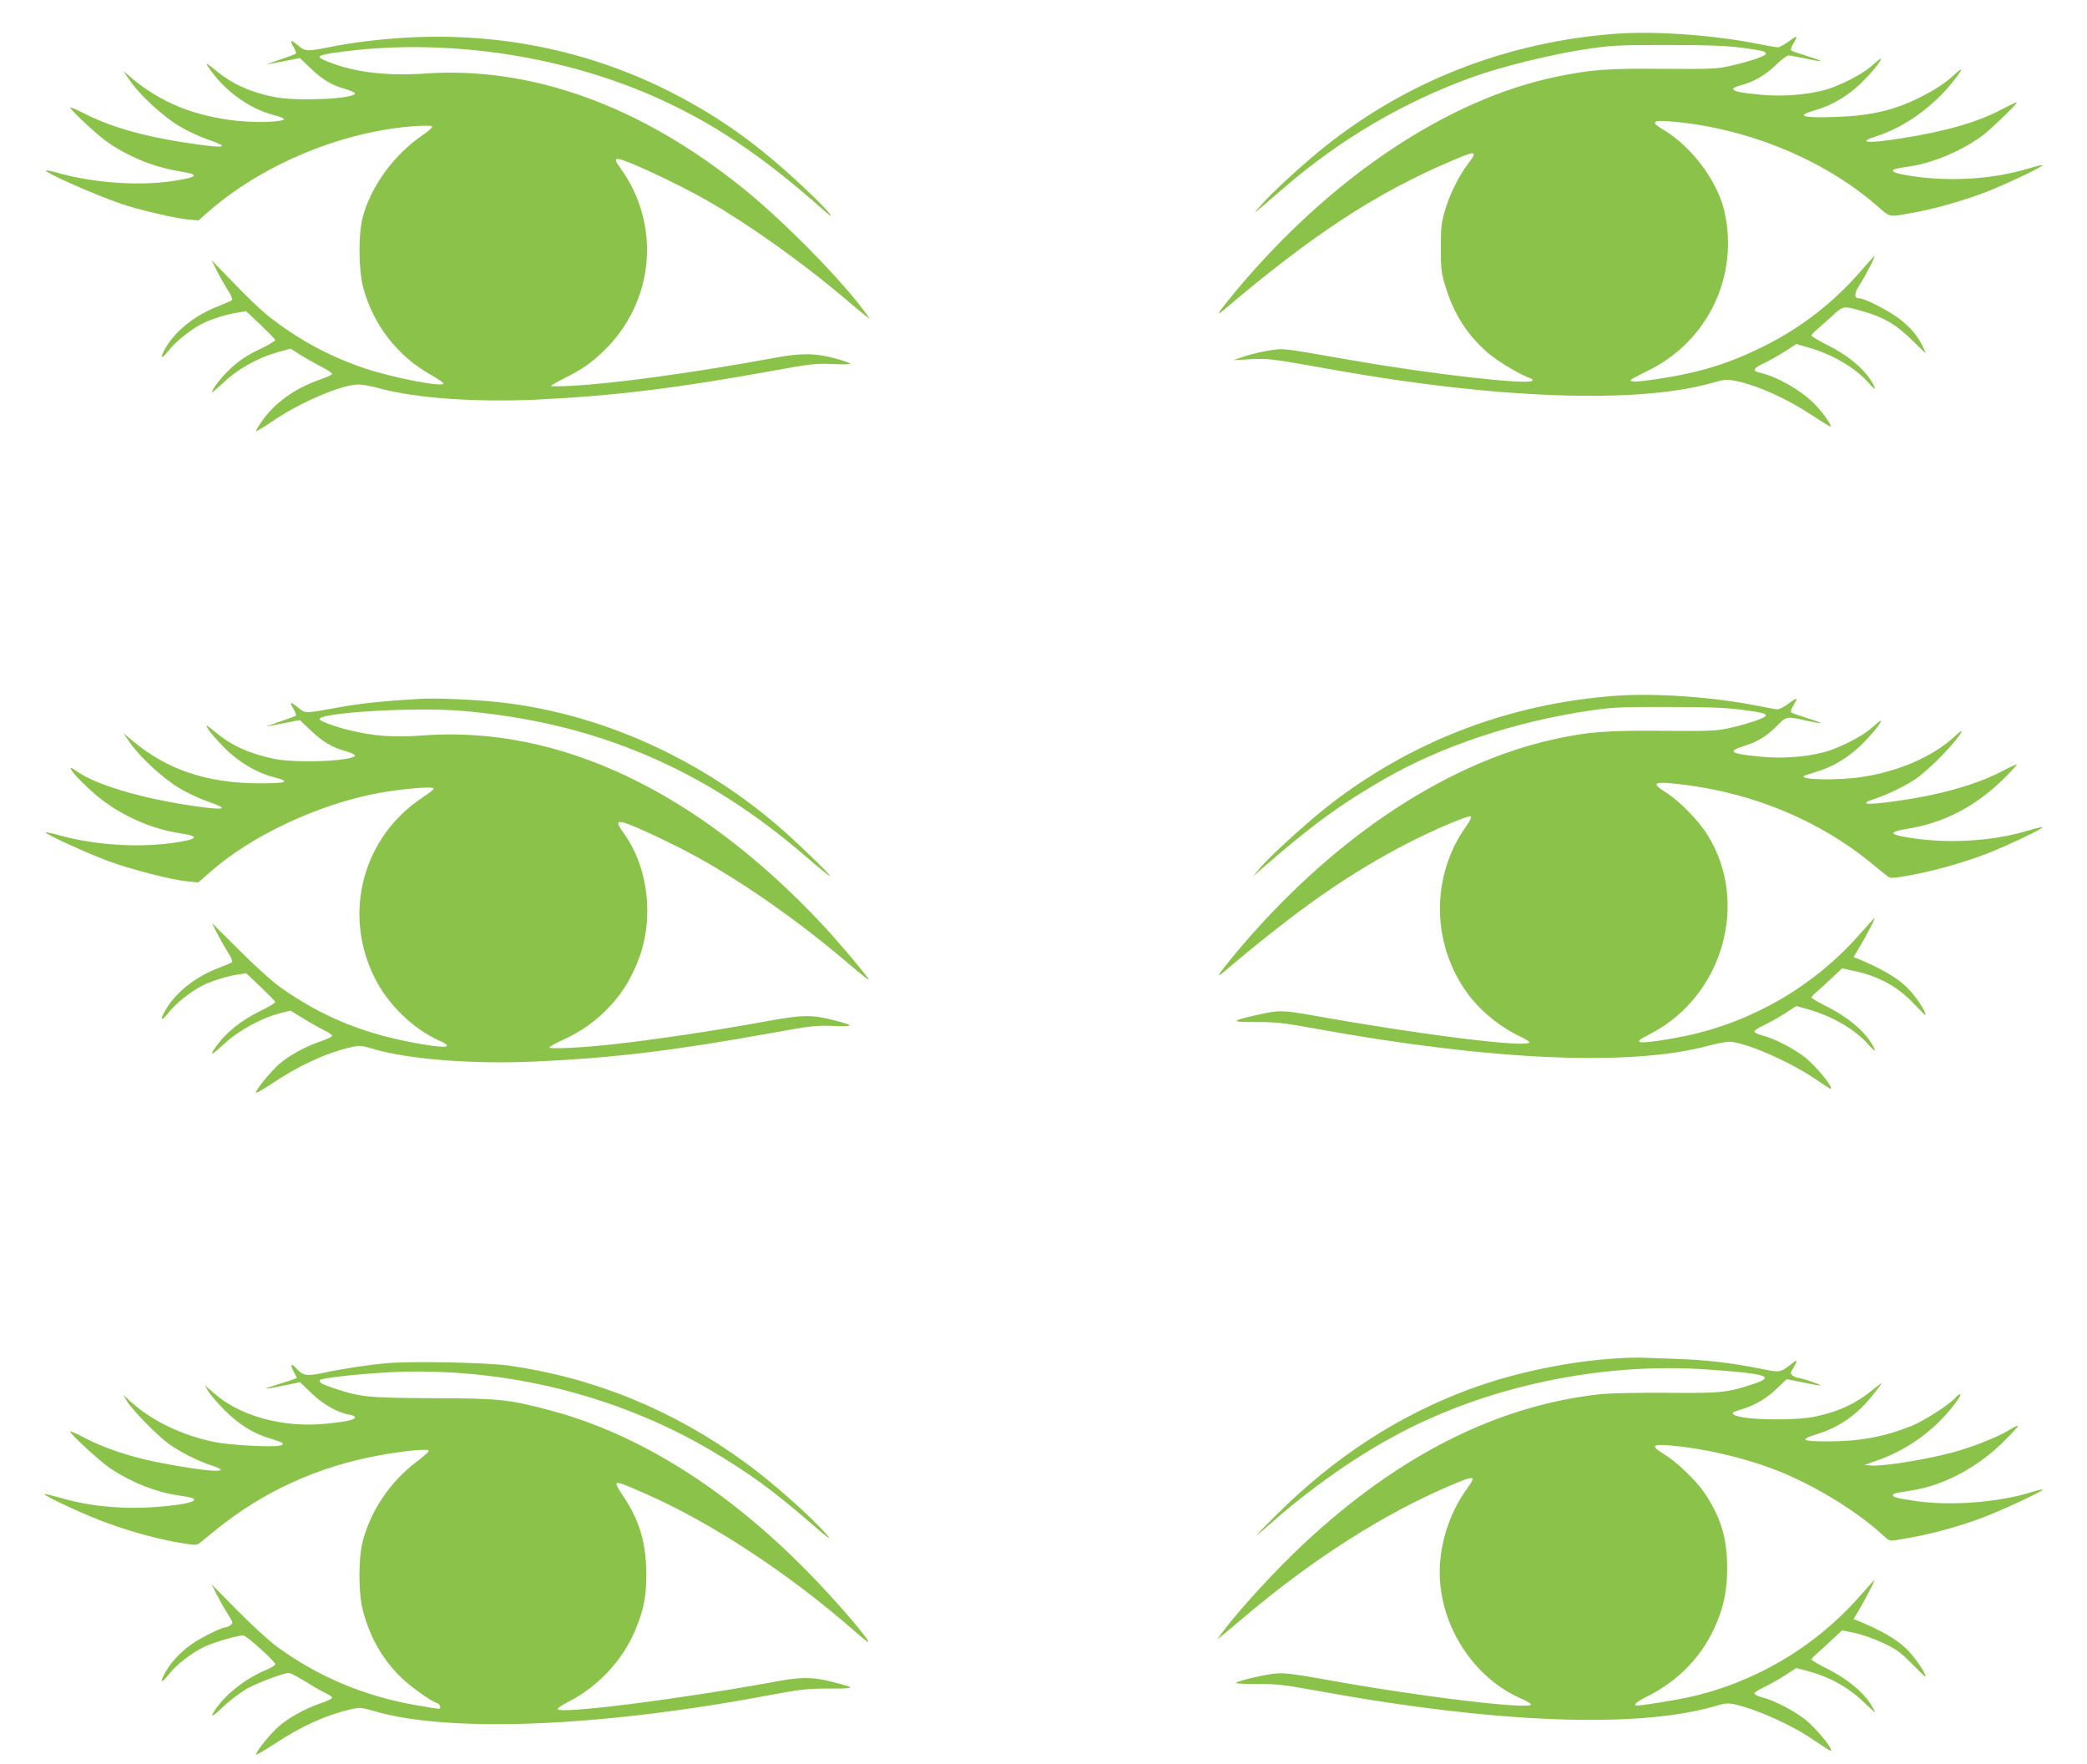
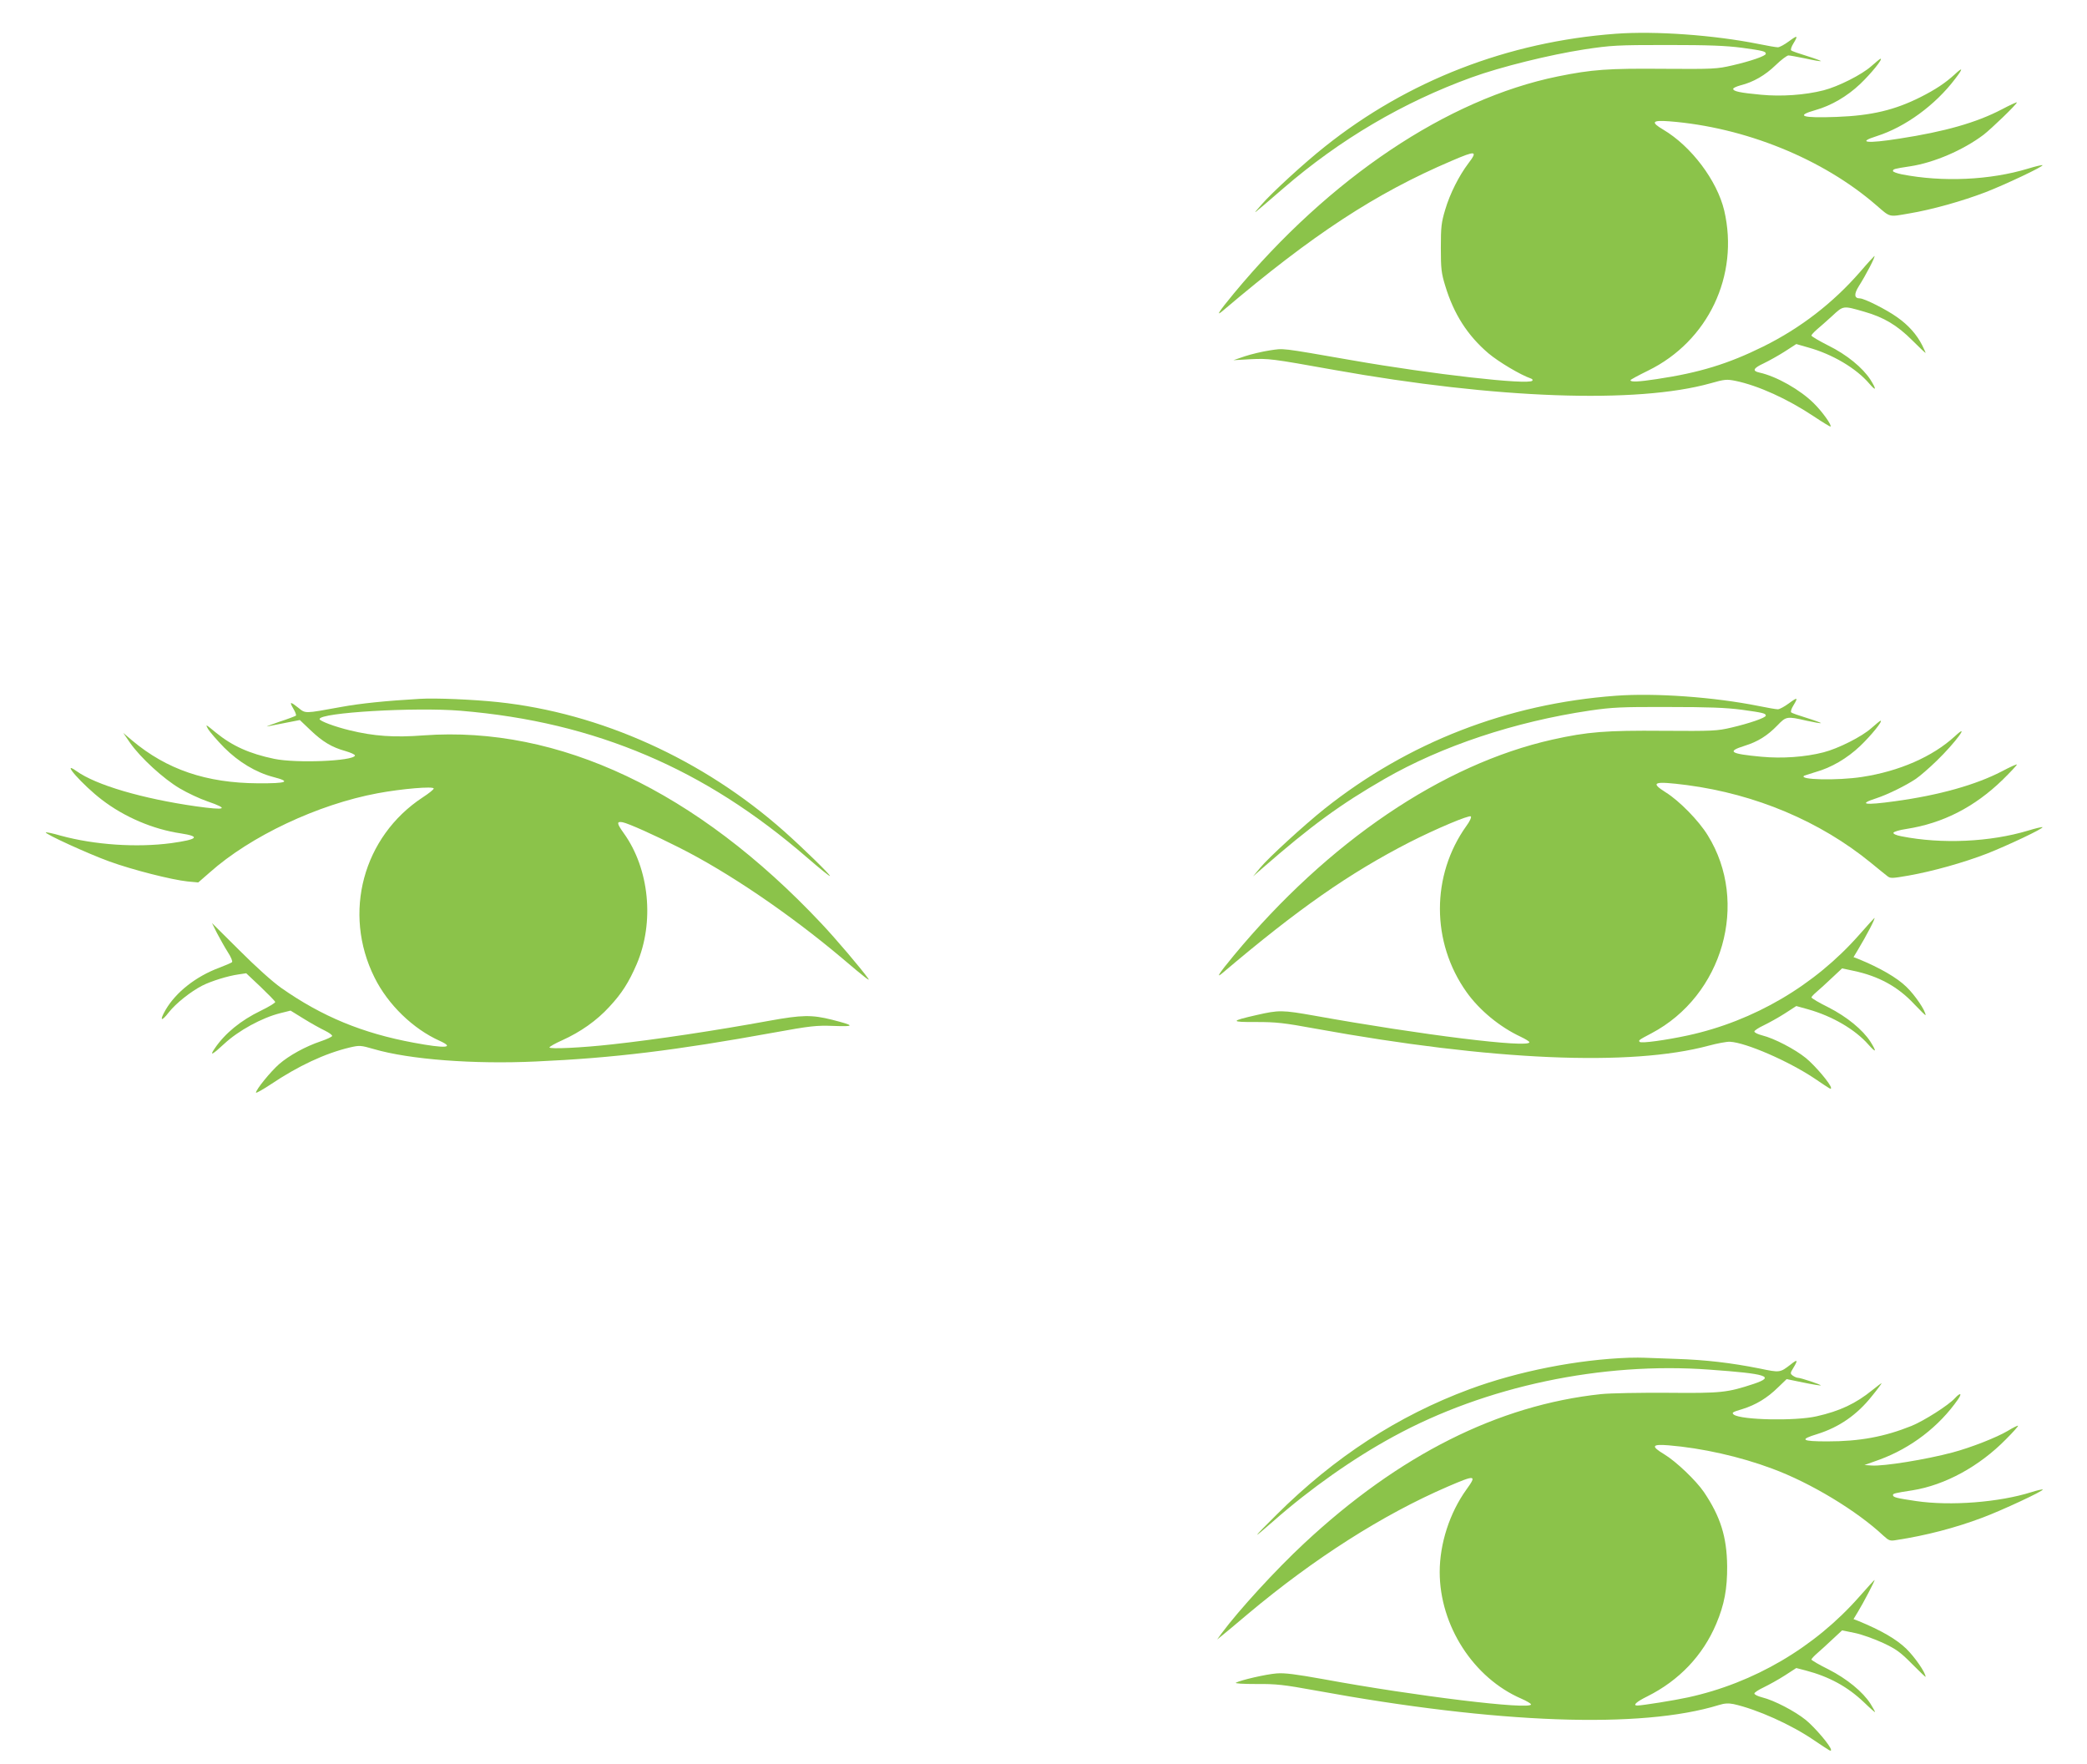
<svg xmlns="http://www.w3.org/2000/svg" version="1.0" width="1280pt" height="1082pt" viewBox="0 0 1280 1082" preserveAspectRatio="xMidYMid meet">
  <g transform="translate(0,1082) scale(0.1,-0.1)" fill="#8bc34a" stroke="none">
    <path d="M9910 10613 c-662 -49 -1276 -287 -1784 -692 -123 -97 -328 -285 -389 -356 -59 -68 -74 -79 134 100 347 300 735 528 1154 680 179 65 479 139 692 172 166 25 200 27 508 27 257 0 358 -4 459 -17 131 -18 146 -22 146 -37 0 -13 -92 -45 -205 -71 -95 -22 -115 -23 -422 -21 -339 3 -439 -4 -650 -47 -675 -138 -1398 -622 -1985 -1330 -95 -115 -115 -147 -66 -105 549 466 935 719 1402 918 149 64 161 62 101 -17 -56 -74 -112 -184 -141 -282 -24 -80 -27 -106 -27 -235 0 -128 3 -155 27 -233 52 -172 136 -304 265 -414 62 -52 195 -132 262 -155 8 -3 11 -9 7 -13 -25 -27 -617 40 -1103 125 -454 79 -417 74 -508 61 -45 -7 -113 -23 -152 -36 l-70 -24 105 6 c112 5 124 4 515 -66 991 -177 1854 -208 2305 -82 88 25 100 26 155 15 139 -29 318 -110 480 -218 54 -36 100 -64 102 -62 9 8 -51 92 -102 142 -83 83 -229 166 -334 189 -46 10 -38 27 27 57 31 15 89 47 128 72 l71 46 73 -21 c148 -41 294 -127 375 -222 42 -49 46 -38 7 24 -48 74 -145 154 -259 210 -57 29 -103 56 -103 61 0 5 15 21 32 36 18 15 61 53 95 84 70 65 66 64 198 26 119 -34 201 -83 293 -175 45 -45 82 -80 82 -77 0 3 -10 24 -21 47 -33 65 -84 123 -154 172 -64 46 -201 115 -228 115 -35 0 -37 26 -7 74 44 69 105 186 96 186 -1 0 -42 -44 -89 -99 -166 -190 -364 -343 -592 -456 -214 -106 -392 -161 -654 -200 -111 -17 -161 -19 -161 -7 0 4 49 30 108 59 368 180 560 583 467 982 -44 184 -202 394 -374 496 -78 46 -69 59 37 51 464 -36 942 -230 1270 -515 88 -76 74 -72 202 -50 138 23 327 76 470 131 118 46 354 157 347 165 -3 2 -43 -7 -88 -21 -234 -71 -525 -84 -776 -35 -29 6 -53 15 -53 20 0 12 6 14 105 29 146 22 325 99 450 193 47 36 205 188 205 199 0 3 -42 -16 -93 -43 -155 -81 -348 -136 -627 -179 -201 -32 -264 -24 -140 15 176 56 360 191 481 351 51 66 49 76 -3 27 -58 -53 -119 -93 -208 -138 -159 -80 -301 -114 -516 -122 -212 -8 -256 6 -129 42 96 27 194 84 274 160 67 64 141 155 125 155 -3 0 -29 -21 -57 -46 -58 -52 -203 -125 -293 -148 -114 -29 -258 -39 -383 -27 -129 12 -171 21 -171 36 0 6 21 15 46 22 77 19 150 61 214 123 34 33 70 60 79 60 9 0 57 -9 106 -19 49 -11 91 -18 93 -16 2 2 -36 16 -84 31 -49 15 -93 30 -98 35 -5 4 1 23 13 42 31 51 26 53 -28 13 -27 -20 -57 -36 -67 -36 -11 0 -63 9 -117 20 -274 55 -634 81 -877 63z" />
-     <path d="M2490 10589 c-170 -10 -333 -30 -480 -60 -126 -25 -140 -24 -180 11 -47 39 -56 37 -31 -6 12 -20 19 -39 16 -43 -4 -3 -50 -21 -103 -38 -53 -18 -86 -31 -72 -28 14 3 64 13 112 22 l87 17 63 -60 c76 -73 133 -107 216 -130 34 -10 61 -22 59 -28 -11 -33 -354 -48 -489 -22 -149 29 -263 80 -365 164 -55 45 -64 51 -49 27 93 -144 249 -260 403 -300 94 -25 87 -35 -29 -42 -46 -3 -132 0 -193 6 -262 28 -466 111 -645 260 l-54 46 44 -64 c63 -89 202 -217 302 -276 47 -28 124 -64 171 -80 138 -47 115 -56 -75 -29 -288 40 -507 100 -671 183 -53 27 -97 46 -97 42 0 -13 153 -156 216 -203 130 -95 297 -164 463 -190 121 -19 106 -35 -54 -59 -204 -30 -472 -11 -683 46 -47 14 -88 22 -90 20 -13 -12 316 -157 473 -209 111 -36 317 -84 396 -92 l66 -6 49 43 c336 299 834 506 1286 536 69 4 98 3 98 -5 0 -6 -26 -29 -57 -50 -177 -121 -319 -315 -369 -507 -27 -104 -25 -322 4 -430 62 -229 213 -423 420 -537 39 -22 72 -45 72 -50 0 -25 -305 34 -483 93 -218 73 -418 182 -599 327 -42 34 -136 124 -208 200 l-133 137 33 -65 c18 -36 48 -89 67 -119 19 -29 31 -57 26 -61 -4 -5 -42 -21 -84 -38 -141 -54 -261 -149 -323 -255 -39 -67 -28 -76 19 -16 44 56 135 128 205 164 55 28 158 60 223 69 l47 7 88 -83 c48 -46 88 -87 90 -93 1 -5 -33 -26 -75 -47 -97 -45 -150 -80 -215 -144 -46 -44 -98 -113 -98 -130 0 -3 34 25 75 64 87 81 211 150 329 182 l78 22 56 -36 c32 -20 90 -53 130 -74 40 -20 71 -41 69 -46 -2 -5 -36 -21 -77 -35 -154 -54 -278 -144 -355 -256 -21 -30 -36 -57 -34 -59 2 -3 47 25 99 60 168 115 420 223 525 226 22 1 84 -10 137 -25 219 -59 584 -85 956 -68 478 23 863 70 1457 178 230 42 260 45 369 40 128 -5 130 0 15 33 -123 35 -213 36 -375 6 -487 -90 -979 -158 -1248 -172 -69 -4 -126 -4 -126 -1 0 4 37 25 83 48 107 54 158 89 236 163 315 301 359 778 104 1128 -27 37 -31 49 -20 53 26 11 358 -143 563 -260 244 -140 570 -372 818 -581 70 -60 138 -116 149 -124 l22 -15 -22 30 c-141 198 -505 569 -758 772 -630 507 -1296 747 -1949 702 -237 -16 -433 8 -593 72 -81 32 -73 40 57 58 633 89 1345 -10 1935 -268 363 -160 666 -362 1049 -702 82 -73 34 -10 -66 86 -285 275 -515 448 -803 603 -517 279 -1094 406 -1695 371z" />
    <path d="M9910 6553 c-665 -49 -1274 -286 -1786 -693 -124 -99 -345 -301 -395 -362 l-44 -53 55 48 c304 265 481 394 752 550 351 202 799 351 1258 419 137 20 193 23 480 22 249 0 355 -4 454 -17 130 -18 146 -22 146 -36 0 -13 -103 -48 -210 -73 -89 -21 -115 -22 -418 -20 -352 3 -466 -6 -681 -54 -673 -151 -1374 -625 -1953 -1323 -95 -115 -115 -147 -66 -105 459 389 772 608 1142 798 161 82 367 169 377 159 5 -5 -7 -31 -27 -58 -217 -303 -217 -714 1 -1020 79 -111 204 -214 333 -274 29 -14 52 -28 52 -33 0 -37 -663 45 -1319 163 -198 35 -217 35 -353 4 -164 -37 -164 -44 -3 -43 122 0 169 -5 365 -41 1080 -196 1932 -233 2410 -104 52 14 111 25 130 24 98 -5 358 -118 517 -224 104 -70 103 -70 103 -59 0 22 -97 136 -154 183 -68 55 -195 121 -268 139 -27 7 -48 17 -48 24 0 6 26 23 58 38 31 15 89 47 128 72 l71 46 72 -20 c149 -42 288 -123 370 -216 48 -54 53 -47 13 17 -47 73 -144 153 -258 211 -57 28 -104 56 -104 61 0 4 15 20 33 35 17 15 60 53 93 85 l62 58 70 -15 c153 -32 273 -97 373 -205 38 -40 69 -70 69 -67 0 27 -64 122 -117 173 -58 57 -164 118 -296 172 l-29 11 23 38 c59 98 113 202 105 202 -1 0 -43 -46 -93 -103 -274 -311 -646 -529 -1050 -617 -134 -29 -286 -50 -296 -40 -10 9 -6 12 72 53 438 231 601 802 345 1214 -55 90 -175 212 -257 263 -100 63 -75 71 130 45 422 -56 816 -222 1127 -476 43 -35 88 -72 100 -81 20 -16 27 -16 131 2 148 26 340 80 482 135 127 50 347 154 340 162 -3 2 -43 -7 -88 -21 -233 -70 -529 -84 -777 -35 -32 6 -52 15 -49 22 2 6 37 17 79 23 225 35 418 134 591 302 48 47 87 89 87 93 0 4 -42 -15 -93 -42 -158 -82 -383 -146 -655 -183 -187 -26 -230 -19 -112 19 67 22 179 77 240 118 25 17 83 67 128 111 115 111 212 244 110 149 -136 -124 -339 -213 -568 -248 -149 -23 -396 -18 -354 8 5 2 36 12 69 22 97 27 194 84 274 160 67 64 141 155 125 155 -3 0 -29 -21 -57 -46 -58 -52 -203 -125 -293 -148 -113 -29 -253 -39 -381 -27 -193 18 -214 32 -103 67 81 25 140 62 201 125 54 56 58 57 179 29 46 -10 86 -17 88 -15 2 2 -36 16 -84 31 -49 15 -93 30 -98 35 -5 4 1 23 13 42 31 51 26 53 -28 13 -27 -20 -57 -36 -67 -36 -11 0 -63 9 -117 20 -274 55 -634 81 -877 63z" />
    <path d="M2575 6534 c-208 -12 -365 -28 -484 -50 -226 -41 -216 -41 -261 -5 -50 40 -57 39 -31 -5 12 -20 19 -39 16 -43 -4 -3 -50 -21 -103 -38 -53 -18 -86 -31 -72 -28 14 3 64 13 112 22 l87 17 63 -60 c76 -73 133 -107 216 -130 34 -10 61 -22 59 -28 -11 -34 -360 -48 -495 -20 -153 32 -257 79 -358 161 -63 52 -66 54 -48 22 11 -18 55 -69 99 -114 88 -88 194 -152 300 -180 113 -29 87 -40 -93 -39 -316 2 -559 84 -772 263 l-54 46 44 -64 c63 -89 202 -217 302 -276 47 -28 124 -64 171 -80 136 -47 113 -56 -72 -30 -328 47 -612 130 -732 216 -103 73 39 -87 156 -176 138 -106 314 -181 483 -206 124 -19 107 -37 -58 -60 -211 -28 -469 -11 -678 46 -47 14 -88 22 -91 20 -8 -9 262 -132 389 -178 143 -52 384 -113 481 -123 l65 -6 70 61 c250 223 664 418 1030 486 150 28 344 44 344 29 0 -6 -30 -30 -67 -54 -367 -241 -493 -710 -296 -1105 82 -166 237 -316 401 -389 94 -43 33 -47 -160 -11 -314 58 -562 160 -813 336 -55 39 -155 129 -257 231 l-168 167 31 -62 c18 -34 47 -86 66 -116 19 -29 31 -57 26 -62 -4 -4 -39 -19 -78 -34 -143 -53 -266 -150 -329 -258 -39 -67 -28 -77 19 -16 44 56 135 128 205 164 55 28 158 60 223 69 l47 7 88 -83 c48 -46 88 -87 90 -93 1 -5 -39 -30 -89 -54 -122 -59 -219 -138 -282 -231 -34 -49 -15 -40 59 29 86 80 230 159 342 187 l64 16 81 -50 c45 -28 103 -60 130 -73 26 -13 46 -27 44 -33 -2 -5 -33 -20 -69 -32 -95 -32 -195 -87 -257 -141 -52 -46 -141 -155 -141 -174 0 -5 39 17 88 49 171 115 336 192 488 228 60 14 67 13 147 -10 219 -64 613 -94 995 -76 473 21 857 68 1457 177 226 41 261 45 368 41 133 -5 131 2 -10 38 -124 31 -184 30 -383 -6 -328 -60 -699 -116 -965 -145 -187 -21 -385 -30 -385 -19 0 5 35 25 78 44 113 51 212 121 289 205 78 84 120 151 168 262 110 257 78 585 -80 804 -43 60 -44 73 -6 66 35 -7 192 -77 342 -153 302 -151 680 -408 1003 -680 142 -121 178 -148 160 -124 -42 59 -199 244 -286 336 -765 814 -1611 1214 -2439 1154 -182 -14 -306 -5 -454 31 -91 22 -185 57 -185 69 0 40 586 74 865 51 420 -35 789 -124 1140 -273 346 -147 667 -352 988 -630 75 -65 137 -115 137 -110 0 10 -163 169 -280 273 -499 443 -1127 726 -1755 793 -151 16 -383 26 -480 20z" />
    <path d="M9990 2493 c-315 -11 -680 -83 -977 -193 -439 -163 -828 -416 -1183 -769 -154 -153 -157 -160 -20 -40 226 199 490 385 737 519 564 308 1277 459 1938 410 352 -25 405 -42 272 -87 -164 -54 -199 -58 -527 -55 -174 1 -350 -2 -410 -8 -631 -67 -1240 -373 -1822 -916 -174 -162 -400 -409 -504 -549 l-29 -40 31 25 c17 14 89 73 158 132 404 339 827 609 1226 781 170 73 179 72 114 -18 -103 -143 -164 -332 -164 -506 0 -329 207 -650 501 -777 32 -14 59 -30 59 -35 0 -35 -711 51 -1275 155 -168 30 -235 39 -285 35 -65 -5 -221 -41 -250 -57 -8 -5 45 -8 125 -8 123 1 167 -4 365 -40 1115 -204 1995 -236 2472 -89 35 11 59 12 90 6 144 -32 352 -125 494 -222 103 -69 104 -70 104 -59 0 22 -97 136 -154 183 -68 55 -195 121 -268 139 -27 7 -48 17 -48 24 0 6 26 23 58 38 31 15 89 47 128 72 l71 46 58 -15 c144 -38 256 -99 357 -195 37 -36 68 -63 68 -60 0 4 -13 26 -28 51 -47 73 -144 153 -258 211 -57 28 -104 56 -104 60 0 5 17 23 38 41 20 17 62 56 93 85 l57 53 78 -16 c44 -9 121 -37 173 -61 81 -38 107 -57 178 -129 46 -46 83 -82 83 -79 0 26 -66 121 -118 172 -61 59 -154 113 -295 171 l-29 11 26 43 c31 50 108 197 103 197 -2 0 -44 -46 -94 -103 -274 -311 -646 -529 -1050 -617 -87 -19 -277 -49 -310 -50 -32 0 -7 23 60 56 196 98 341 251 423 445 50 118 68 216 67 354 -2 180 -41 304 -143 455 -48 70 -170 187 -243 231 -83 50 -76 63 26 55 206 -17 438 -69 636 -143 236 -87 520 -259 682 -411 34 -31 41 -34 80 -27 178 27 360 74 527 137 116 43 378 165 371 173 -3 2 -34 -5 -69 -16 -199 -63 -497 -86 -708 -55 -121 18 -142 23 -142 37 0 9 9 12 120 29 199 32 409 146 573 313 43 43 77 81 74 83 -2 2 -30 -11 -62 -31 -69 -41 -227 -103 -340 -133 -165 -44 -422 -85 -495 -80 l-45 3 92 33 c194 71 367 204 482 370 27 39 14 43 -20 6 -38 -42 -189 -138 -265 -169 -167 -67 -318 -95 -517 -95 -159 0 -173 11 -61 45 134 42 244 118 335 233 33 40 59 76 59 78 0 3 -25 -16 -56 -41 -102 -83 -200 -129 -342 -161 -130 -30 -462 -23 -508 10 -15 12 -9 16 52 34 83 26 152 67 220 134 l52 50 102 -21 c57 -12 105 -19 107 -18 4 5 -123 47 -140 47 -7 0 -21 6 -31 13 -17 13 -17 15 3 48 30 49 26 55 -16 21 -66 -51 -66 -51 -191 -25 -176 35 -330 53 -512 59 -91 3 -178 6 -195 7 -16 1 -59 1 -95 0z" />
-     <path d="M2375 2460 c-121 -11 -279 -35 -398 -61 -97 -20 -119 -16 -161 30 -30 34 -38 24 -16 -19 l21 -40 -23 -10 c-13 -5 -56 -19 -96 -31 -40 -12 -71 -23 -69 -25 2 -2 49 6 105 18 l102 21 69 -66 c72 -70 164 -122 234 -133 21 -4 36 -11 34 -17 -5 -16 -48 -25 -171 -38 -267 -28 -536 45 -699 191 l-51 45 20 -35 c10 -19 55 -71 99 -116 89 -90 177 -145 284 -177 80 -24 93 -34 56 -43 -43 -11 -301 3 -393 21 -200 39 -390 130 -521 249 l-45 41 20 -34 c29 -52 190 -217 259 -266 71 -51 179 -105 255 -130 171 -55 -24 -43 -338 20 -160 33 -315 85 -430 145 -50 27 -92 45 -92 41 0 -16 188 -188 250 -229 128 -84 273 -142 407 -162 96 -15 103 -17 103 -29 0 -26 -273 -56 -441 -47 -146 7 -258 25 -383 61 -49 14 -91 24 -93 21 -7 -7 218 -113 343 -161 149 -58 332 -110 476 -135 107 -18 114 -18 134 -2 12 9 59 48 105 85 283 229 622 384 993 451 161 30 306 43 306 28 0 -6 -34 -36 -75 -67 -162 -122 -281 -299 -331 -490 -26 -100 -26 -313 0 -415 42 -165 117 -299 229 -411 59 -59 187 -151 227 -164 20 -6 28 -35 11 -35 -5 0 -64 9 -132 21 -319 54 -607 175 -859 359 -47 34 -156 134 -243 222 l-159 161 32 -64 c18 -35 48 -88 67 -118 33 -52 34 -55 17 -68 -10 -7 -23 -13 -30 -13 -21 0 -122 -49 -188 -90 -73 -46 -140 -114 -180 -183 -39 -67 -28 -77 19 -16 49 62 140 132 220 170 59 28 200 69 237 69 19 0 190 -154 196 -176 2 -6 -26 -23 -61 -38 -118 -50 -231 -137 -298 -229 -48 -66 -33 -64 40 6 38 36 100 83 138 106 63 37 231 101 266 101 8 0 53 -24 99 -52 46 -29 102 -62 126 -72 23 -11 41 -24 39 -29 -1 -5 -32 -20 -67 -32 -94 -31 -197 -88 -259 -142 -52 -45 -141 -155 -141 -174 0 -5 48 23 108 62 169 112 317 179 470 215 59 14 66 13 150 -11 460 -134 1389 -96 2417 98 197 37 236 41 373 41 165 0 166 3 13 42 -114 29 -184 30 -327 4 -603 -111 -1354 -206 -1354 -171 0 6 30 26 68 45 176 89 330 253 406 433 54 129 70 208 70 348 -1 191 -40 326 -139 475 -72 109 -72 109 125 23 414 -181 890 -494 1301 -855 36 -32 69 -58 73 -58 21 0 -201 259 -373 433 -496 505 -1035 843 -1572 986 -258 69 -317 75 -724 76 -399 2 -443 6 -607 61 -73 24 -97 38 -85 51 11 10 188 32 362 43 711 49 1437 -122 2038 -477 230 -136 381 -246 607 -442 111 -97 135 -114 101 -74 -85 102 -338 326 -504 446 -439 320 -924 518 -1447 592 -135 19 -591 28 -745 15z" />
  </g>
</svg>